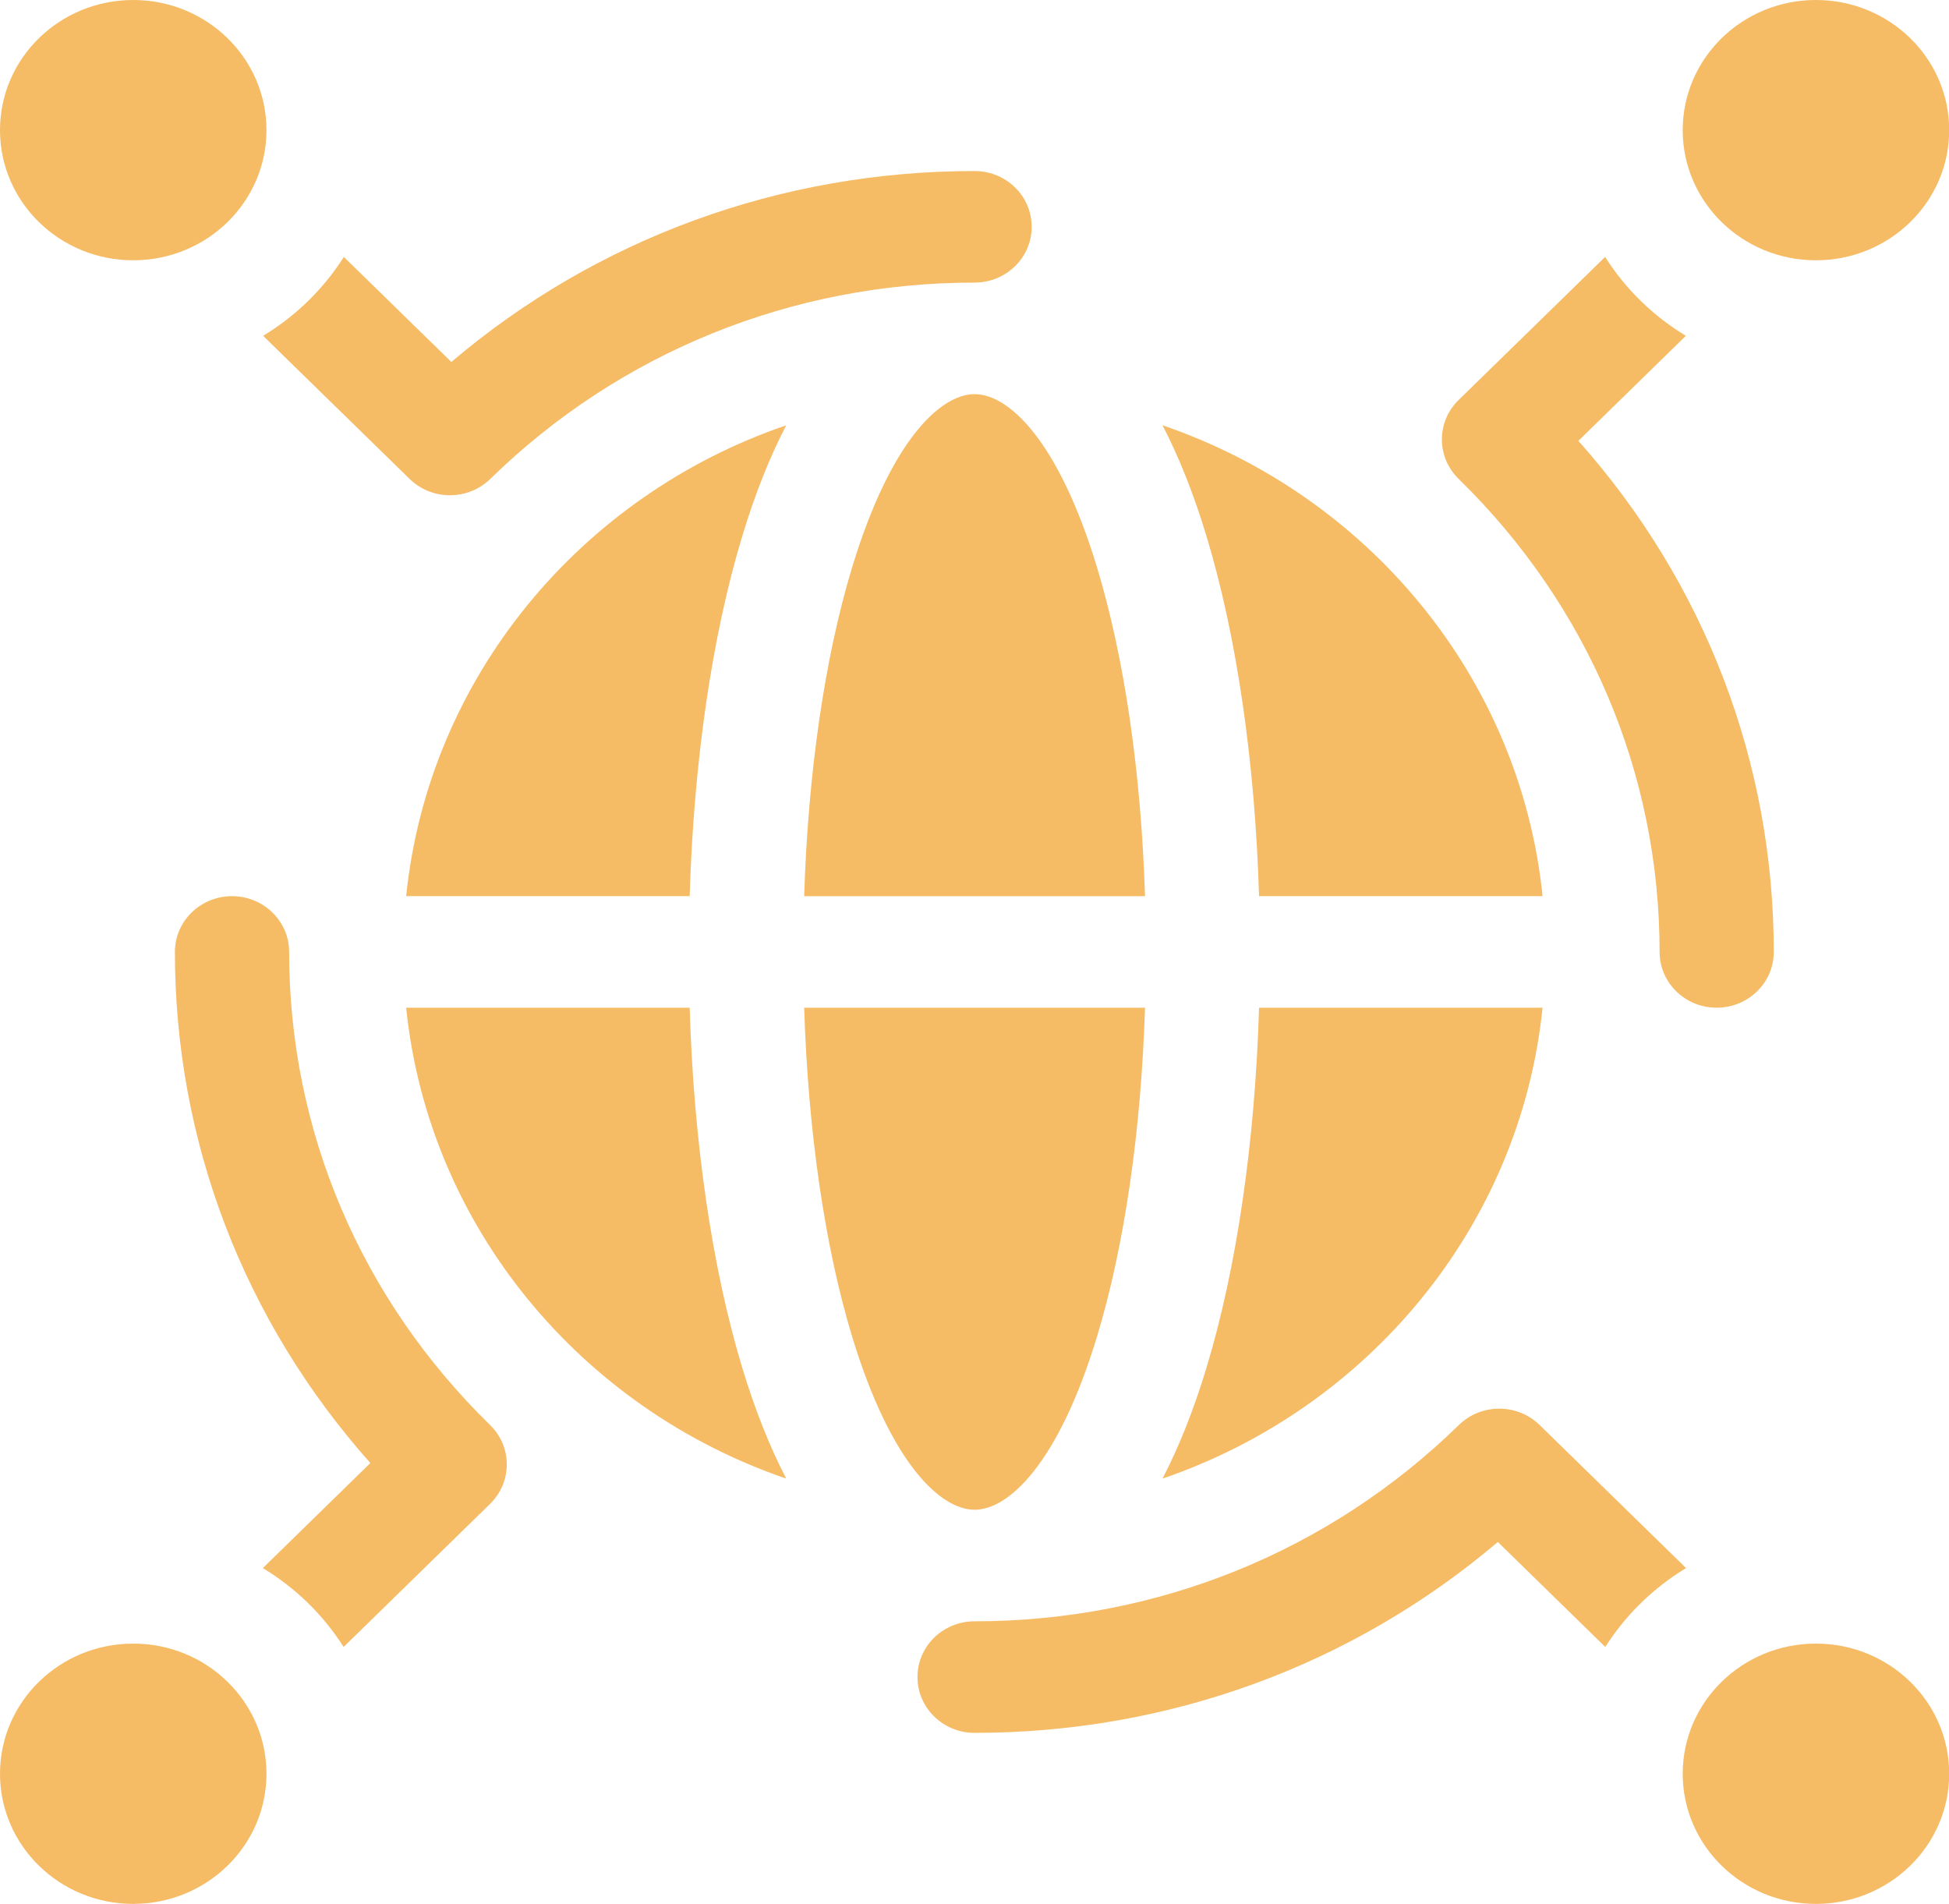
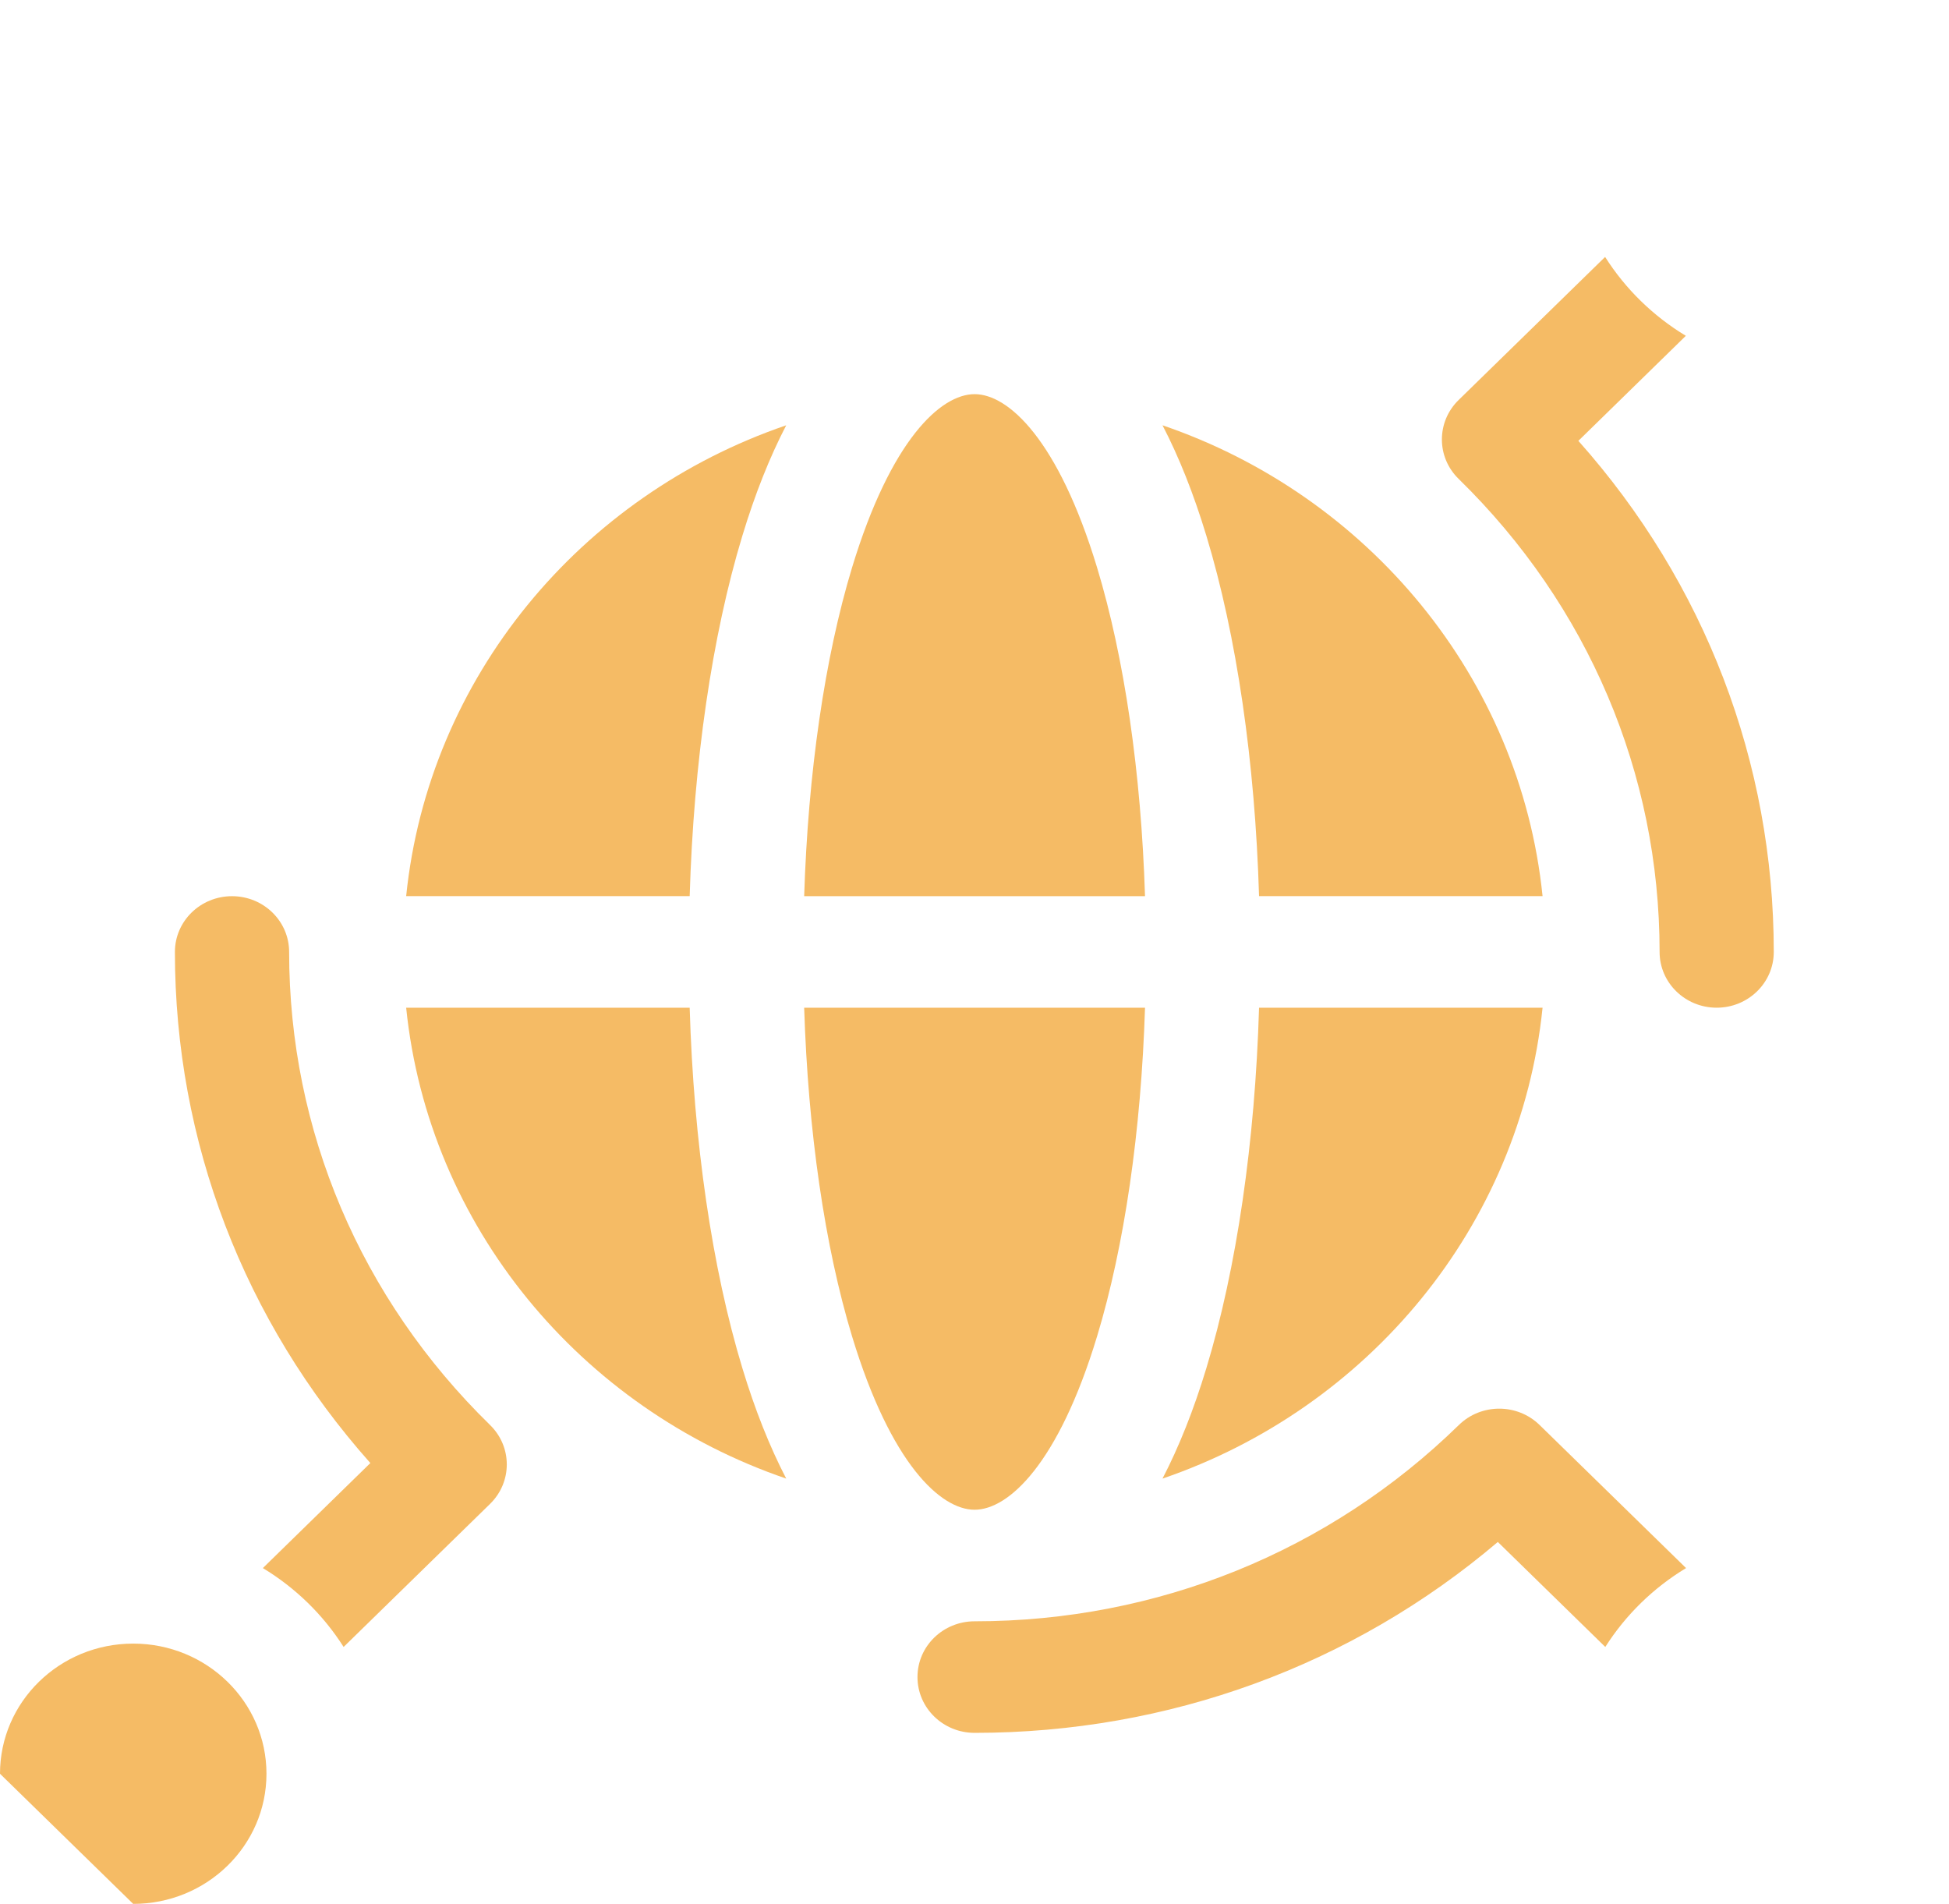
<svg xmlns="http://www.w3.org/2000/svg" width="43" height="42" viewBox="0 0 43 42" fill="none">
  <g clip-path="url(#clip0_981_350)">
-     <path d="M2.939 5.742C4.563 5.742 5.879 4.457 5.879 2.871C5.879 1.285 4.563 0 2.939 0C1.316 0 0 1.285 0 2.871C0 4.457 1.316 5.742 2.939 5.742Z" fill="#F5BB65" />
-     <path d="M40.064 5.742C41.688 5.742 43.004 4.457 43.004 2.871C43.004 1.285 41.688 0 40.064 0C38.441 0 37.125 1.285 37.125 2.871C37.125 4.457 38.441 5.742 40.064 5.742Z" fill="#F5BB65" />
-     <path d="M2.939 42C4.563 42 5.879 40.715 5.879 39.129C5.879 37.543 4.563 36.258 2.939 36.258C1.316 36.258 0 37.543 0 39.129C0 40.715 1.316 42 2.939 42Z" fill="#F5BB65" />
-     <path d="M40.064 42C41.688 42 43.004 40.715 43.004 39.129C43.004 37.543 41.688 36.258 40.064 36.258C38.441 36.258 37.125 37.543 37.125 39.129C37.125 40.715 38.441 42 40.064 42Z" fill="#F5BB65" />
+     <path d="M2.939 42C4.563 42 5.879 40.715 5.879 39.129C5.879 37.543 4.563 36.258 2.939 36.258C1.316 36.258 0 37.543 0 39.129Z" fill="#F5BB65" />
    <path d="M15.216 22.23H8.961C9.454 27.055 12.813 31.068 17.346 32.618C16.982 31.917 16.658 31.104 16.378 30.18C15.709 27.974 15.304 25.188 15.216 22.23Z" fill="#F5BB65" />
    <path d="M8.961 19.769H15.216C15.304 16.812 15.709 14.026 16.378 11.82C16.658 10.896 16.982 10.082 17.346 9.382C12.812 10.931 9.454 14.944 8.961 19.769Z" fill="#F5BB65" />
    <path d="M21.502 33.305C22.248 33.305 23.349 32.3 24.204 29.481C24.808 27.489 25.176 24.951 25.262 22.23H17.742C17.828 24.951 18.195 27.489 18.799 29.481C19.655 32.3 20.756 33.305 21.502 33.305Z" fill="#F5BB65" />
    <path d="M21.502 8.695C20.756 8.695 19.655 9.7 18.799 12.519C18.195 14.511 17.828 17.049 17.742 19.77H25.262C25.176 17.049 24.808 14.511 24.204 12.519C23.349 9.7 22.248 8.695 21.502 8.695Z" fill="#F5BB65" />
    <path d="M27.778 19.769H34.033C33.54 14.944 30.181 10.931 25.648 9.382C26.012 10.082 26.336 10.896 26.616 11.82C27.285 14.026 27.69 16.812 27.778 19.769Z" fill="#F5BB65" />
    <path d="M34.033 22.23H27.778C27.69 25.188 27.285 27.974 26.616 30.18C26.336 31.104 26.012 31.917 25.648 32.618C30.181 31.068 33.54 27.055 34.033 22.23Z" fill="#F5BB65" />
    <path d="M33.968 31.436C33.476 30.955 32.678 30.955 32.186 31.436C29.327 34.228 25.533 35.766 21.502 35.766C20.806 35.766 20.242 36.316 20.242 36.996C20.242 37.676 20.806 38.227 21.502 38.227C25.784 38.227 29.838 36.74 33.046 34.016L35.417 36.332C35.865 35.626 36.476 35.029 37.199 34.592L33.968 31.436Z" fill="#F5BB65" />
    <path d="M36.615 21C36.615 21.68 37.179 22.23 37.874 22.23C38.57 22.23 39.134 21.68 39.134 21C39.134 16.817 37.612 12.858 34.823 9.725L37.194 7.408C36.471 6.971 35.86 6.374 35.413 5.668L32.181 8.824C31.689 9.305 31.689 10.084 32.181 10.564C35.04 13.357 36.615 17.063 36.615 21Z" fill="#F5BB65" />
-     <path d="M9.036 10.564C9.282 10.805 9.604 10.925 9.927 10.925C10.249 10.925 10.572 10.805 10.818 10.564C13.676 7.772 17.471 6.234 21.502 6.234C22.198 6.234 22.762 5.683 22.762 5.004C22.762 4.324 22.198 3.773 21.502 3.773C17.219 3.773 13.166 5.26 9.958 7.985L7.586 5.668C7.139 6.374 6.528 6.971 5.805 7.408L9.036 10.564Z" fill="#F5BB65" />
    <path d="M6.379 21C6.379 20.32 5.815 19.77 5.119 19.77C4.423 19.77 3.859 20.32 3.859 21C3.859 25.183 5.382 29.142 8.171 32.275L5.799 34.592C6.522 35.029 7.133 35.626 7.581 36.332L10.812 33.176C11.304 32.695 11.304 31.916 10.812 31.436C7.953 28.643 6.379 24.937 6.379 21Z" fill="#F5BB65" />
  </g>
  <defs>
    <clipPath id="clip0_981_350">
      <rect width="43" height="42" fill="white" />
    </clipPath>
  </defs>
</svg>